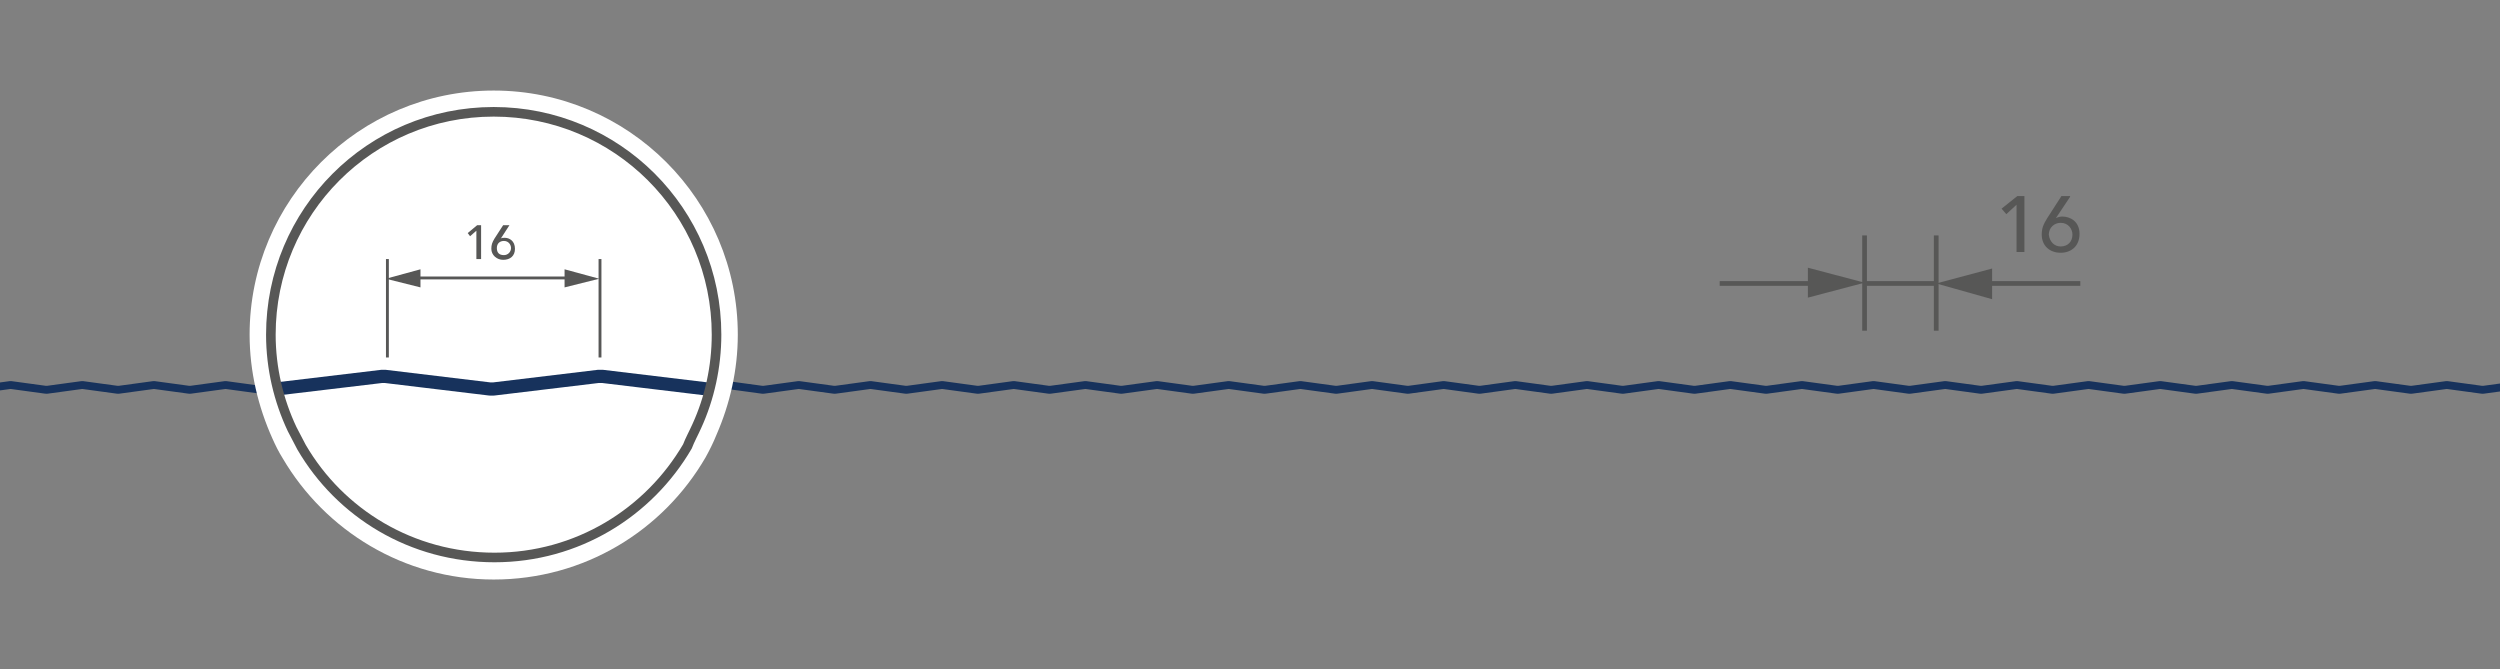
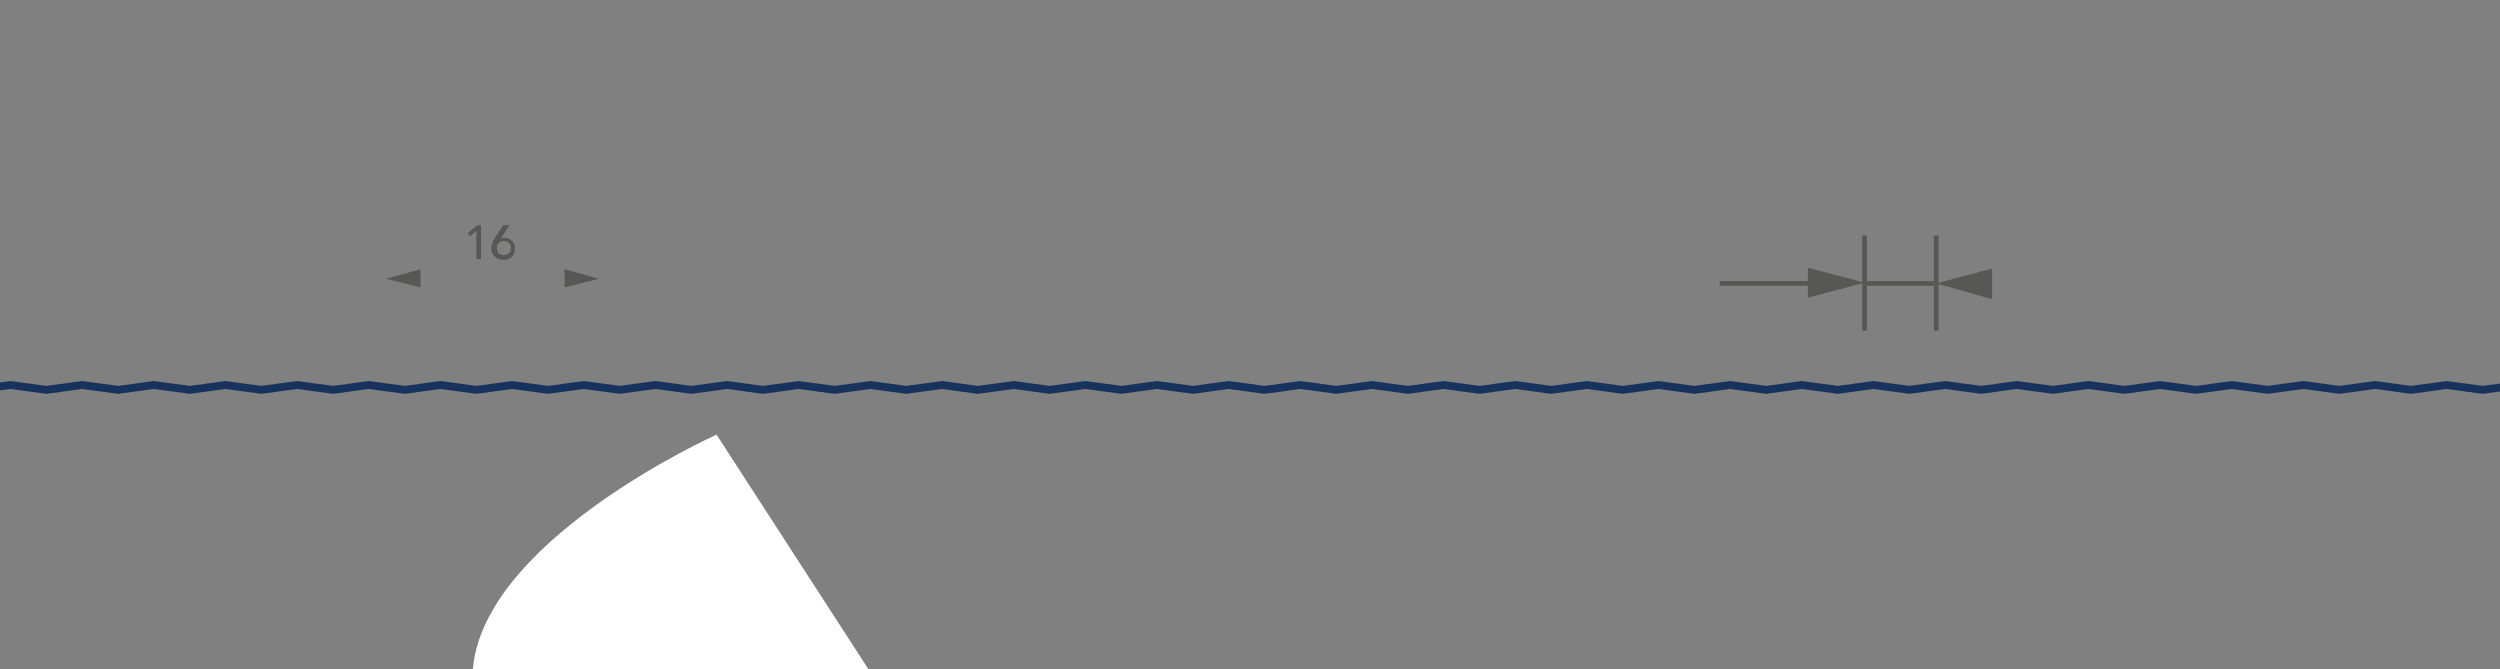
<svg xmlns="http://www.w3.org/2000/svg" xmlns:xlink="http://www.w3.org/1999/xlink" xml:space="preserve" style="enable-background:new 0 0 317.5 85" viewBox="0 0 317.5 85">
  <rect x="0" y="0" width="317.5" height="85" fill="#808080" stroke="none" />
  <style>.st1{fill:#575756}.st19,.st32{fill:none;stroke:#575756;stroke-width:.6}.st32{stroke-width:.365}</style>
  <g id="Paneel">
    <defs>
      <path id="SVGID_00000075158948298430294940000015476871826311072703_" d="M0 0h317.5v85H0z" />
    </defs>
    <clipPath id="SVGID_00000088848180550750188650000012015246713596004268_">
      <use xlink:href="#SVGID_00000075158948298430294940000015476871826311072703_" style="overflow:visible" />
    </clipPath>
    <g style="clip-path:url(#SVGID_00000088848180550750188650000012015246713596004268_)">
      <path id="LWPOLYLINE_00000052821284138159406640000003958039428239451819_" d="m-177 65.9-2.2-.9c-.4-.2-.7-.5-.8-.9-.2-.5-.6-.9-1.2-1l-8.6-1.2c-.7-.1-1.2-.7-1.2-1.4 0-.8.6-1.4 1.4-1.4h14.2c.1 0 .3.1.4.2l.1.1c.3.3.9.3 1.2 0 0 0 0 0 0 0l.1-.1c.1-.1.3-.2.4-.2h3.1c.9 0 1.7-.8 1.7-1.7 0 0 0 0 0 0V54c0-.6.5-1.1 1.1-1.1h1.7c.9 0 1.7-.8 1.7-1.7V50c0-.6.5-1.1 1.1-1.1h.4l4.4.6h.2l4.4-.6h.1l4.4.6h.2l4.4-.6h.1l4.4.6h.2l4.4-.6h.1l4.4.6h.2l4.4-.6h.1l4.4.6h.2l4.4-.6h.1l4.4.6h.2l4.4-.6h.1l4.4.6h.2l4.4-.6h.1l4.4.6h.2l4.4-.6h.1l4.4.6h.2l4.4-.6h.1l4.4.6h.2l4.4-.6h.1l4.4.6h.2l4.4-.6h.1l4.4.6h.2l4.4-.6h.1l4.4.6h.2l4.4-.6h.1l4.4.6h.2l4.4-.6h.1l4.4.6h.2l4.4-.6h.1l4.4.6h.2l4.4-.6h.1l4.4.6h.2l4.4-.6h.1l4.4.6h.2l4.4-.6h.1l4.4.6H6l4.4-.6h.1l4.4.6h.2l4.4-.6h.1l4.4.6h.2l4.4-.6h.1l4.4.6h.2l4.4-.6h.1l4.4.6h.2l4.4-.6h.1l4.4.6h.2l4.4-.6h.1l4.4.6h.2l4.4-.6h.1l4.4.6h.2l4.4-.6h.1l4.4.6h.2l4.4-.6h.1l4.4.6h.2l4.4-.6h.1l4.4.6h.2l4.4-.6h.1l4.4.6h.2l4.4-.6h.1l4.4.6h.2l4.4-.6h.1l4.4.6h.2l4.4-.6h.1l4.4.6h.2l4.4-.6h.1l4.4.6h.2l4.4-.6h.1l4.4.6h.2l4.4-.6h.1l4.4.6h.2l4.4-.6h.1l4.4.6h.2l4.4-.6h.1l4.4.6h.2l4.4-.6h.1l4.4.6h.2l4.4-.6h.1l4.4.6h.2l4.4-.6h.1l4.4.6h.2l4.4-.6h.1l4.4.6h.2l4.4-.6h.1l4.4.6h.2l4.4-.6h.1l4.4.6h.2l4.4-.6h.1l4.4.6h.2l4.4-.6h.1l4.4.6h.2l4.4-.6h.1l4.4.6h.2l4.4-.6h.1l4.4.6h.2l4.4-.6h.1l4.4.6h.2l4.4-.6h.1l4.4.6h.2l4.4-.6h.1l4.4.6h.2l4.4-.6h.1l4.4.6h.2l4.4-.6h.1l4.4.6h.2l4.4-.6h.1l4.4.6h.2l4.4-.6h.1l4.4.6h.2l4.4-.6h.1l4.4.6h.2l4.4-.6h.1l4.4.6h.2l4.4-.6h.1l4.4.6h.2l4.4-.6h.1l4.4.6h.2l4.4-.6h.1l4.4.6h.2l4.4-.6h.1l4.4.6h.2l4.4-.6h.1l4.4.6h.2l4.4-.6h.4c.6 0 1.1.5 1.1 1.1s-.5 1.1-1.1 1.1h-9.2c-.6 0-1.1.2-1.5.6l-4.7 5.1c-.3.3-.6.5-1 .5h-8.9c-1.1 0-2 .9-2 2v1.1c0 1 .7 1.8 1.7 2l9.5 1.3c.5.1.9.5 1 1 .1.6-.4 1.2-1 1.3l-2.8.3" style="fill:none;stroke:#17325c;stroke-linecap:round;stroke-linejoin:round;stroke-miterlimit:500" />
    </g>
    <g style="clip-path:url(#SVGID_00000088848180550750188650000012015246713596004268_)">
-       <path d="M257.1 25v7h-1v-6l-1.3 1.2-.6-.7 2-1.6h.9zM262.9 25l-1.8 2.7c.2-.1.5-.2.8-.2 1 0 2.2.6 2.2 2.2 0 1.5-1 2.4-2.4 2.4s-2.4-.9-2.4-2.3c0-.8.2-1.3.7-2.1l1.8-2.8h1.1zm-1.2 6.3c.9 0 1.5-.6 1.5-1.5 0-.7-.5-1.5-1.5-1.5-.8 0-1.5.6-1.5 1.5.1.9.7 1.5 1.5 1.5z" class="st1" />
-     </g>
+       </g>
    <path d="M245.9 42V29.9M236.8 42V29.9M236.8 36h9.1" style="clip-path:url(#SVGID_00000088848180550750188650000012015246713596004268_);fill:none;stroke:#575756;stroke-width:.6" />
    <g style="clip-path:url(#SVGID_00000088848180550750188650000012015246713596004268_)">
      <path d="M218.4 36h12.5" class="st19" />
      <path d="m229.6 37.8 7.2-1.9-7.2-1.9z" class="st1" />
    </g>
    <g style="clip-path:url(#SVGID_00000088848180550750188650000012015246713596004268_)">
-       <path d="M264.2 36h-12.5" class="st19" />
      <path d="m253 34.1-7.1 1.9 7.1 2z" class="st1" />
    </g>
  </g>
  <g id="Detail">
-     <path d="M91 55.2c1.7-3.9 2.7-8.2 2.7-12.7 0-17.1-13.9-31-31-31s-31 13.9-31 31c0 4.7 1.1 9.2 2.9 13.2.4.9.8 1.7 1.3 2.5 5.4 9.2 15.4 15.4 26.8 15.4 11.5 0 21.5-6.2 26.9-15.5.5-.9 1-1.9 1.4-2.9z" style="fill:#fff" />
+     <path d="M91 55.2s-31 13.9-31 31c0 4.7 1.1 9.2 2.9 13.2.4.9.8 1.7 1.3 2.5 5.4 9.2 15.4 15.4 26.8 15.4 11.5 0 21.5-6.2 26.9-15.5.5-.9 1-1.9 1.4-2.9z" style="fill:#fff" />
    <defs>
-       <path id="SVGID_00000016050321708288025190000004675197963330000546_" d="M88.5 54.1c1.6-3.5 2.5-7.5 2.5-11.6 0-15.7-12.7-28.3-28.3-28.3-15.7 0-28.3 12.7-28.3 28.3 0 4.3 1 8.4 2.7 12 .4.8.8 1.5 1.2 2.3 4.9 8.4 14 14 24.5 14s19.6-5.7 24.5-14.1c.3-.8.8-1.7 1.2-2.6z" />
-     </defs>
+       </defs>
    <use xlink:href="#SVGID_00000016050321708288025190000004675197963330000546_" style="overflow:visible;fill:#fff" />
    <clipPath id="SVGID_00000181058233797883343530000017280658274072606396_">
      <use xlink:href="#SVGID_00000016050321708288025190000004675197963330000546_" style="overflow:visible" />
    </clipPath>
    <g style="clip-path:url(#SVGID_00000181058233797883343530000017280658274072606396_)">
      <path d="M34.7 49.4h.4l13.4-1.6h.4l13.3 1.6h.5L76 47.8h.5l13.3 1.6" style="fill:none;stroke:#17325c;stroke-width:1.676;stroke-linecap:round;stroke-linejoin:round;stroke-miterlimit:500" />
    </g>
    <use xlink:href="#SVGID_00000016050321708288025190000004675197963330000546_" style="overflow:visible;fill:none;stroke:#575756;stroke-width:1.218" />
    <path d="M61.1 28.6v4.3h-.6v-3.6l-.8.7-.3-.4 1.2-1h.5zM64.7 28.6l-1.1 1.7c.1-.1.3-.1.5-.1.6 0 1.3.4 1.3 1.4 0 .9-.6 1.4-1.5 1.4-.8 0-1.5-.6-1.5-1.4 0-.5.1-.8.4-1.3l1.1-1.7h.8zm-.7 3.8c.5 0 .9-.4.9-.9 0-.4-.3-.9-.9-.9-.5 0-.9.3-.9.9 0 .6.3.9.9.9z" class="st1" />
-     <path d="M49.2 45.4V32.9M72.5 35.3H52.6" class="st32" />
    <path d="m71.7 34.2 4.4 1.2-4.4 1.1zM53.4 34.2 49 35.4l4.4 1.1z" class="st1" />
-     <path d="M76.2 45.4V32.9" class="st32" />
  </g>
</svg>